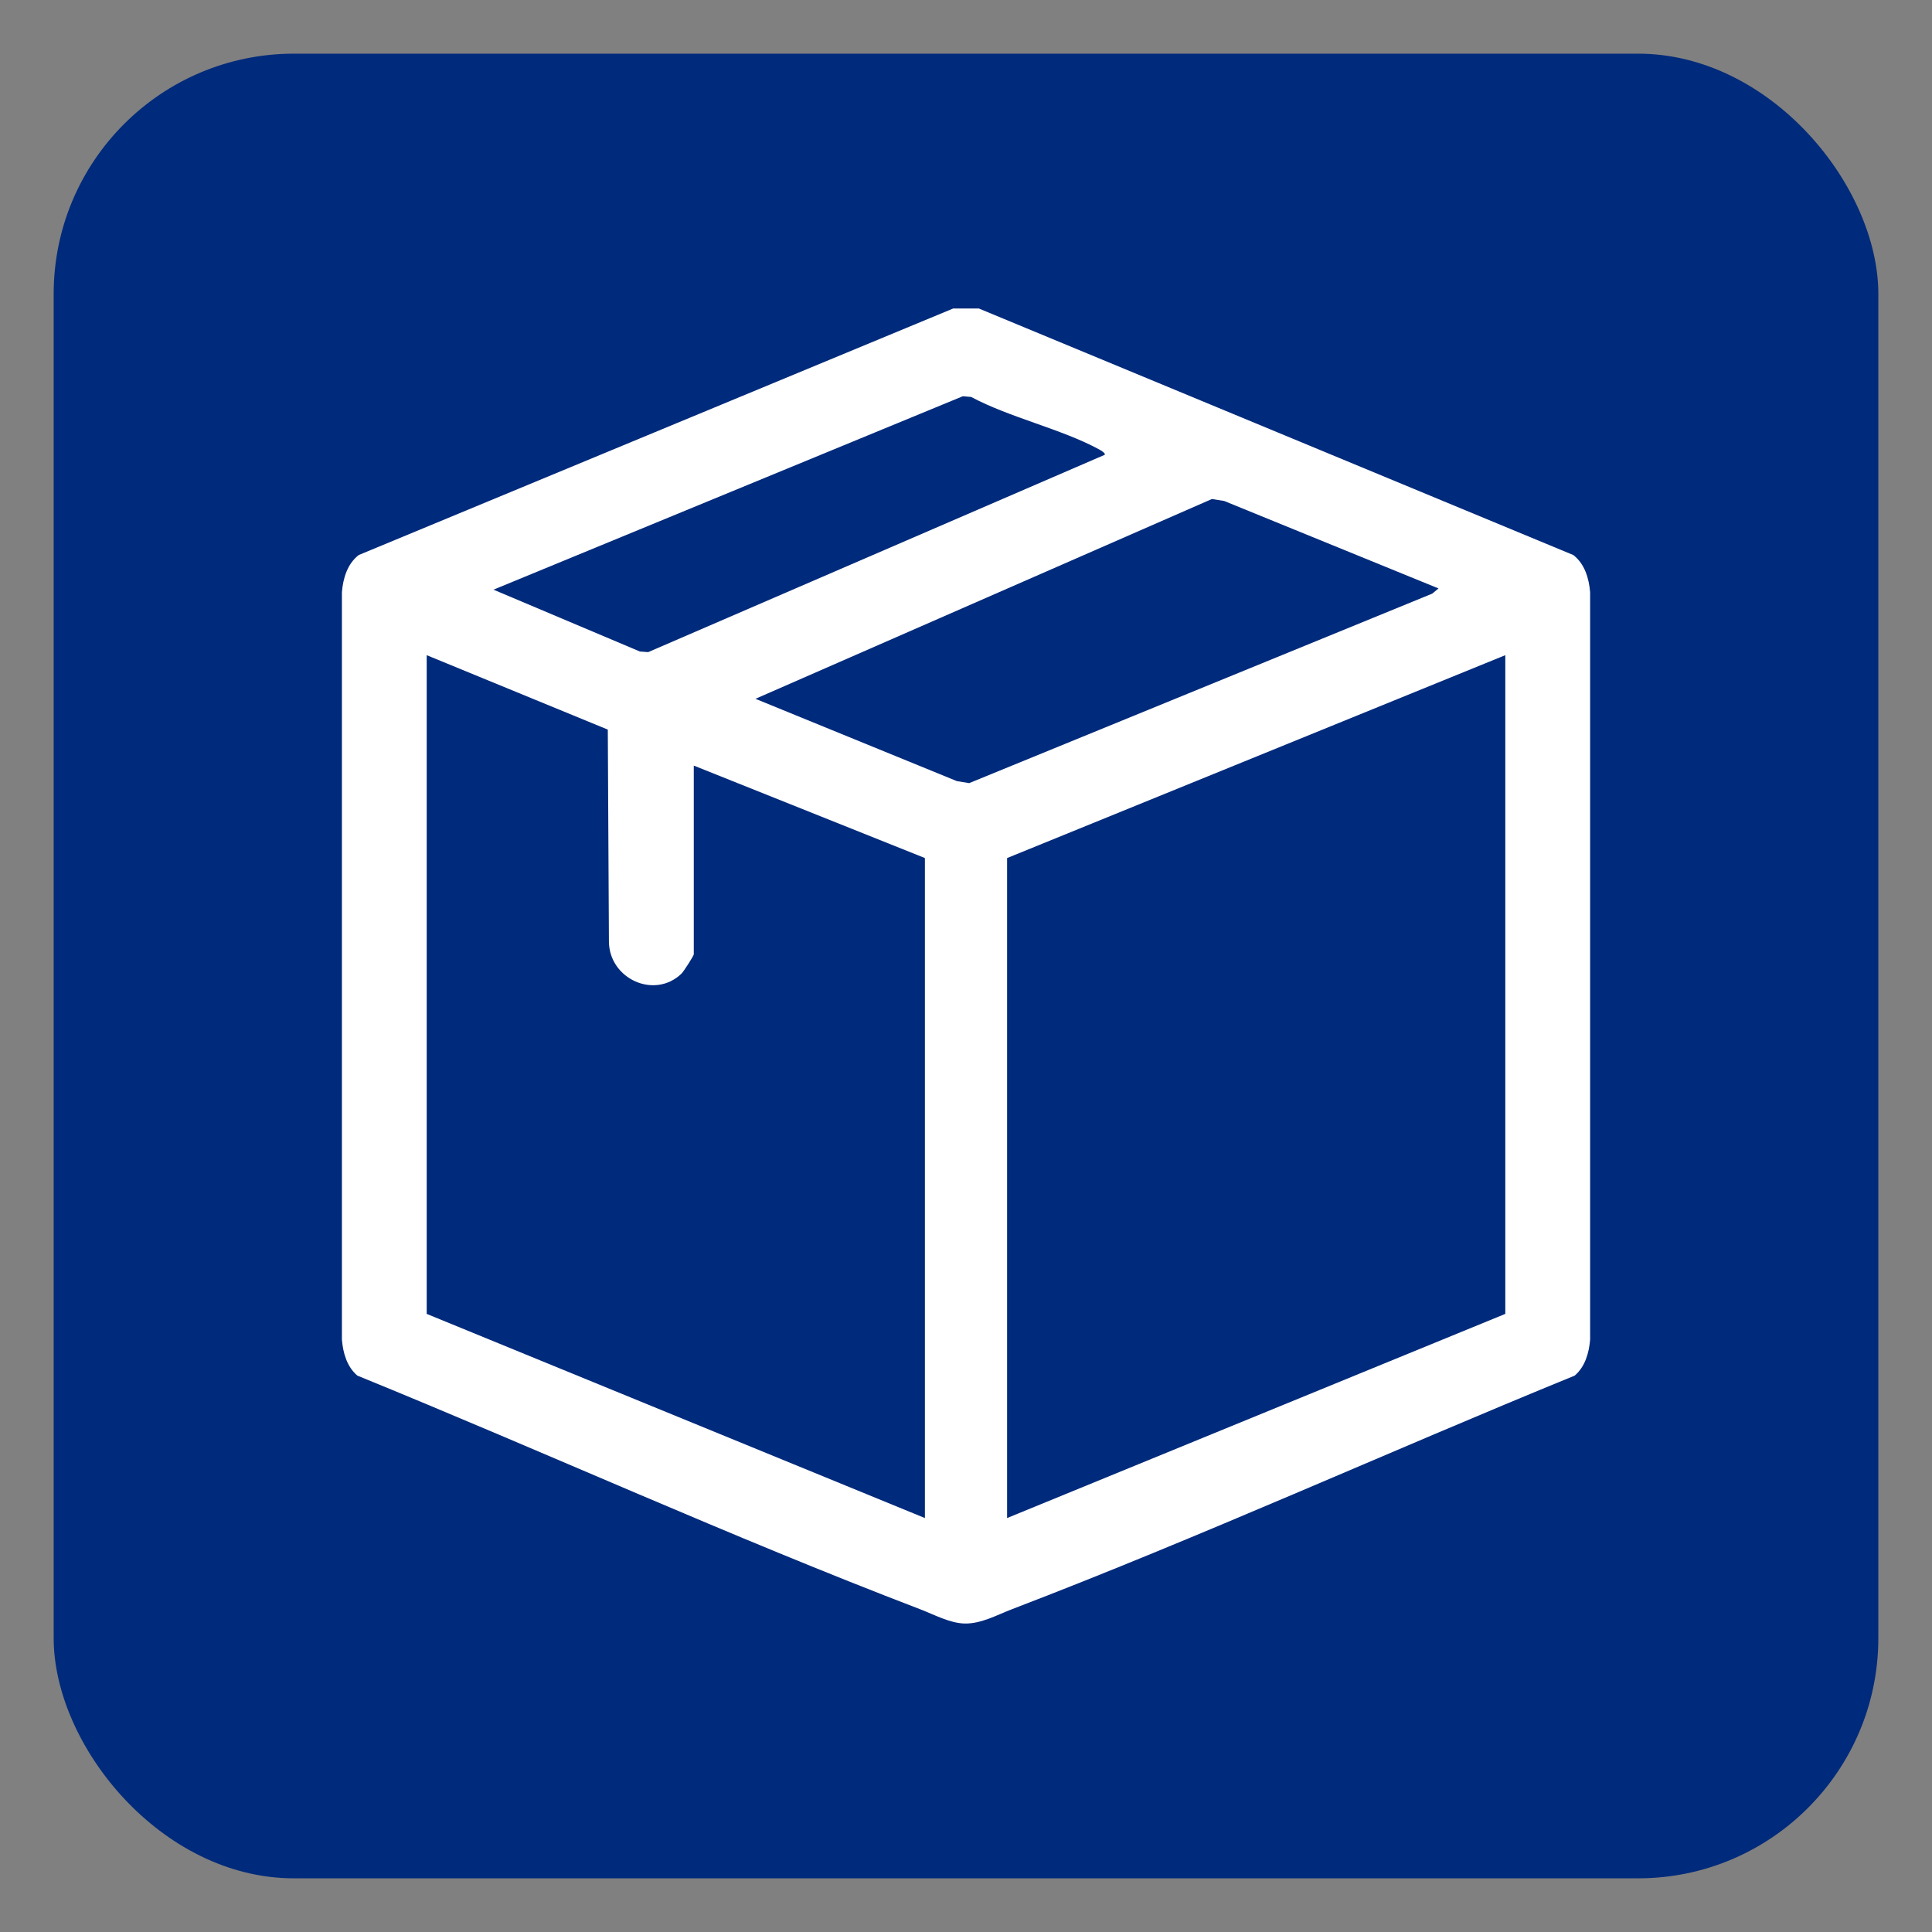
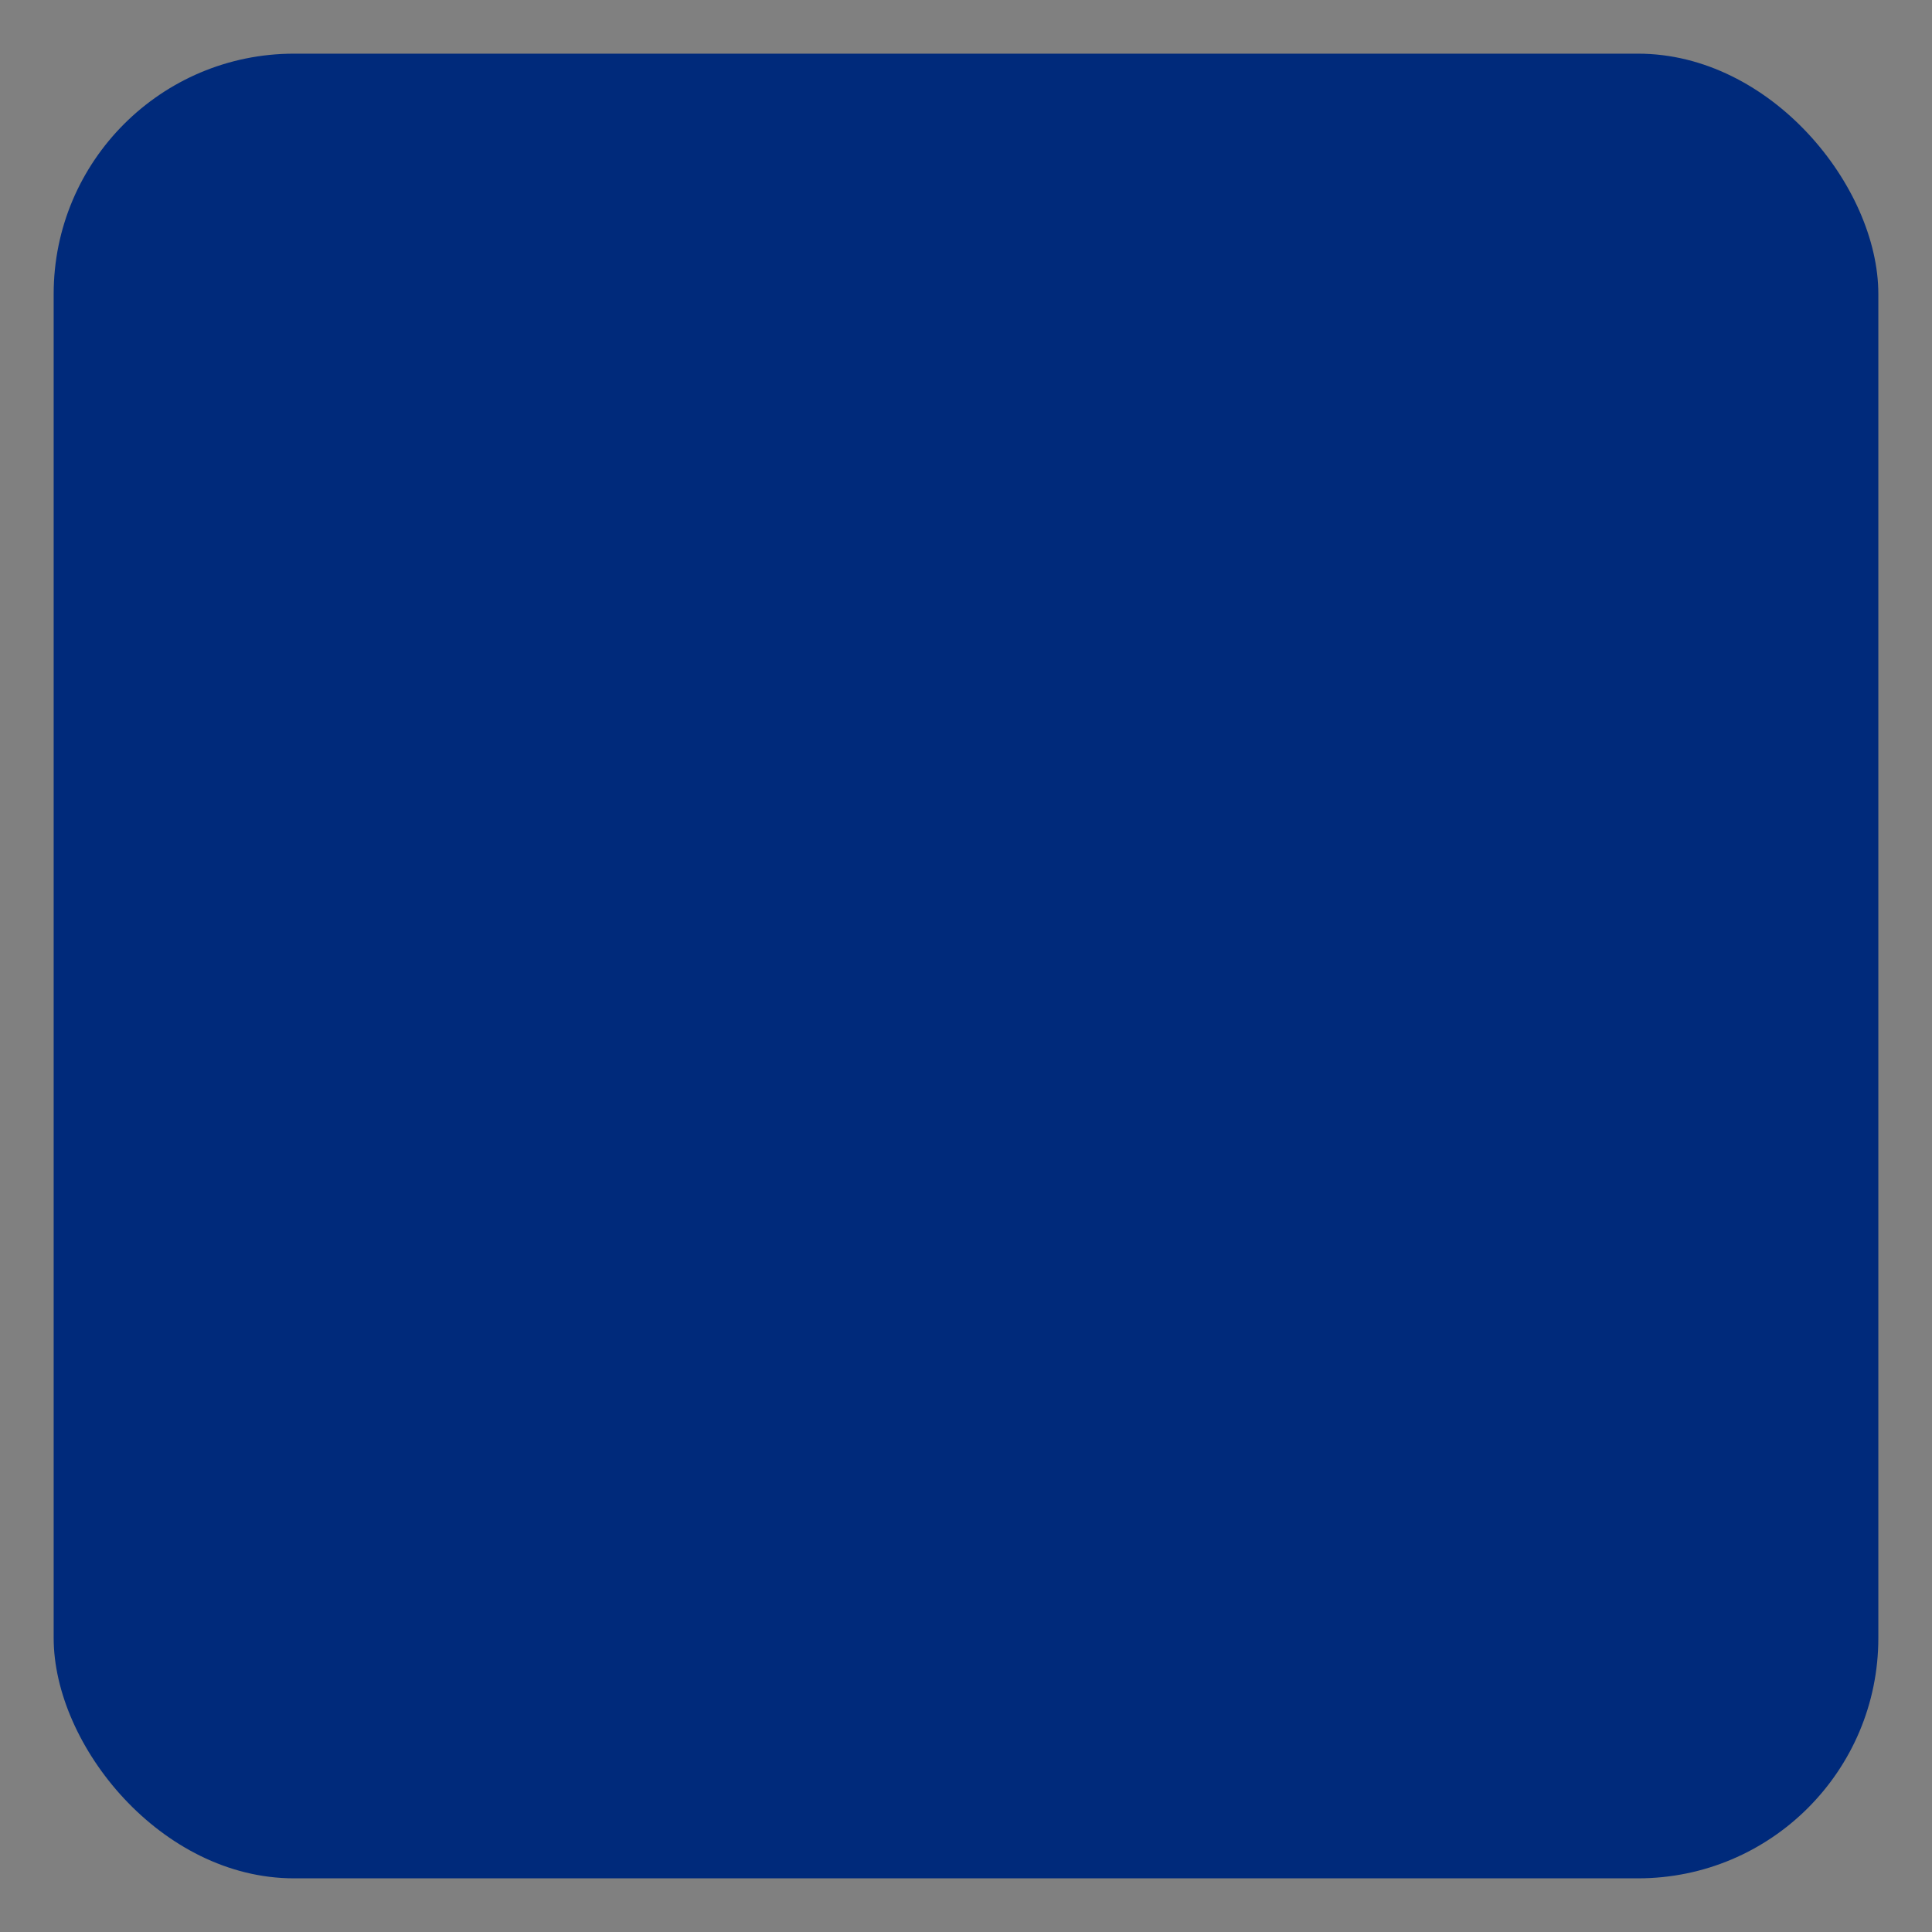
<svg xmlns="http://www.w3.org/2000/svg" id="Layer_1" data-name="Layer 1" viewBox="0 0 1080 1080">
  <rect x="0" y="0" width="1080" height="1080" fill="#808080" stroke="none" />
  <defs>
    <style>
      .cls-1 {
        fill: #fff;
      }

      .cls-2 {
        fill: #002a7b;
      }
    </style>
  </defs>
  <rect class="cls-2" x="30" y="30" width="1020" height="1020" rx="134.33" ry="134.33" />
-   <path class="cls-1" d="M547.18,172.45l332.32,137.82c6.36,4.95,8.73,12.95,9.39,20.76v417.85c-.64,7.46-2.79,15.1-8.62,20.09-104.65,42.78-208.75,90.07-314.47,130.55-8.56,3.28-17.29,8.22-26.53,8.04-8.29-.16-17.21-5.04-25.05-8.04-105.72-40.45-209.79-87.87-314.47-130.55-5.83-4.99-7.98-12.63-8.62-20.09v-417.85c.66-7.81,3.03-15.81,9.39-20.76l332.32-137.82h14.36ZM617.52,254.26c.72-.92-2.35-2.62-3.3-3.14-21-11.37-49.77-17.69-71.36-29.22l-4.63-.4-262.36,108.13,81.81,34.56,4.65.36,255.2-110.3ZM804.14,328.94l-119.81-48.89-6.85-1.1-255.18,111.69,112.62,46.02,6.86,1.11,258.83-105.92,3.53-2.91ZM238.53,366.25v368.22l278.5,114.13v-368.94l-129.2-51.68v105.51c0,.73-5.59,9.54-6.87,10.77-15.06,14.53-40.37,2.96-40.57-17.89l-.63-118.52-101.23-41.6ZM841.47,366.25l-278.5,113.41v368.94l278.5-114.13v-368.22Z" />
</svg>